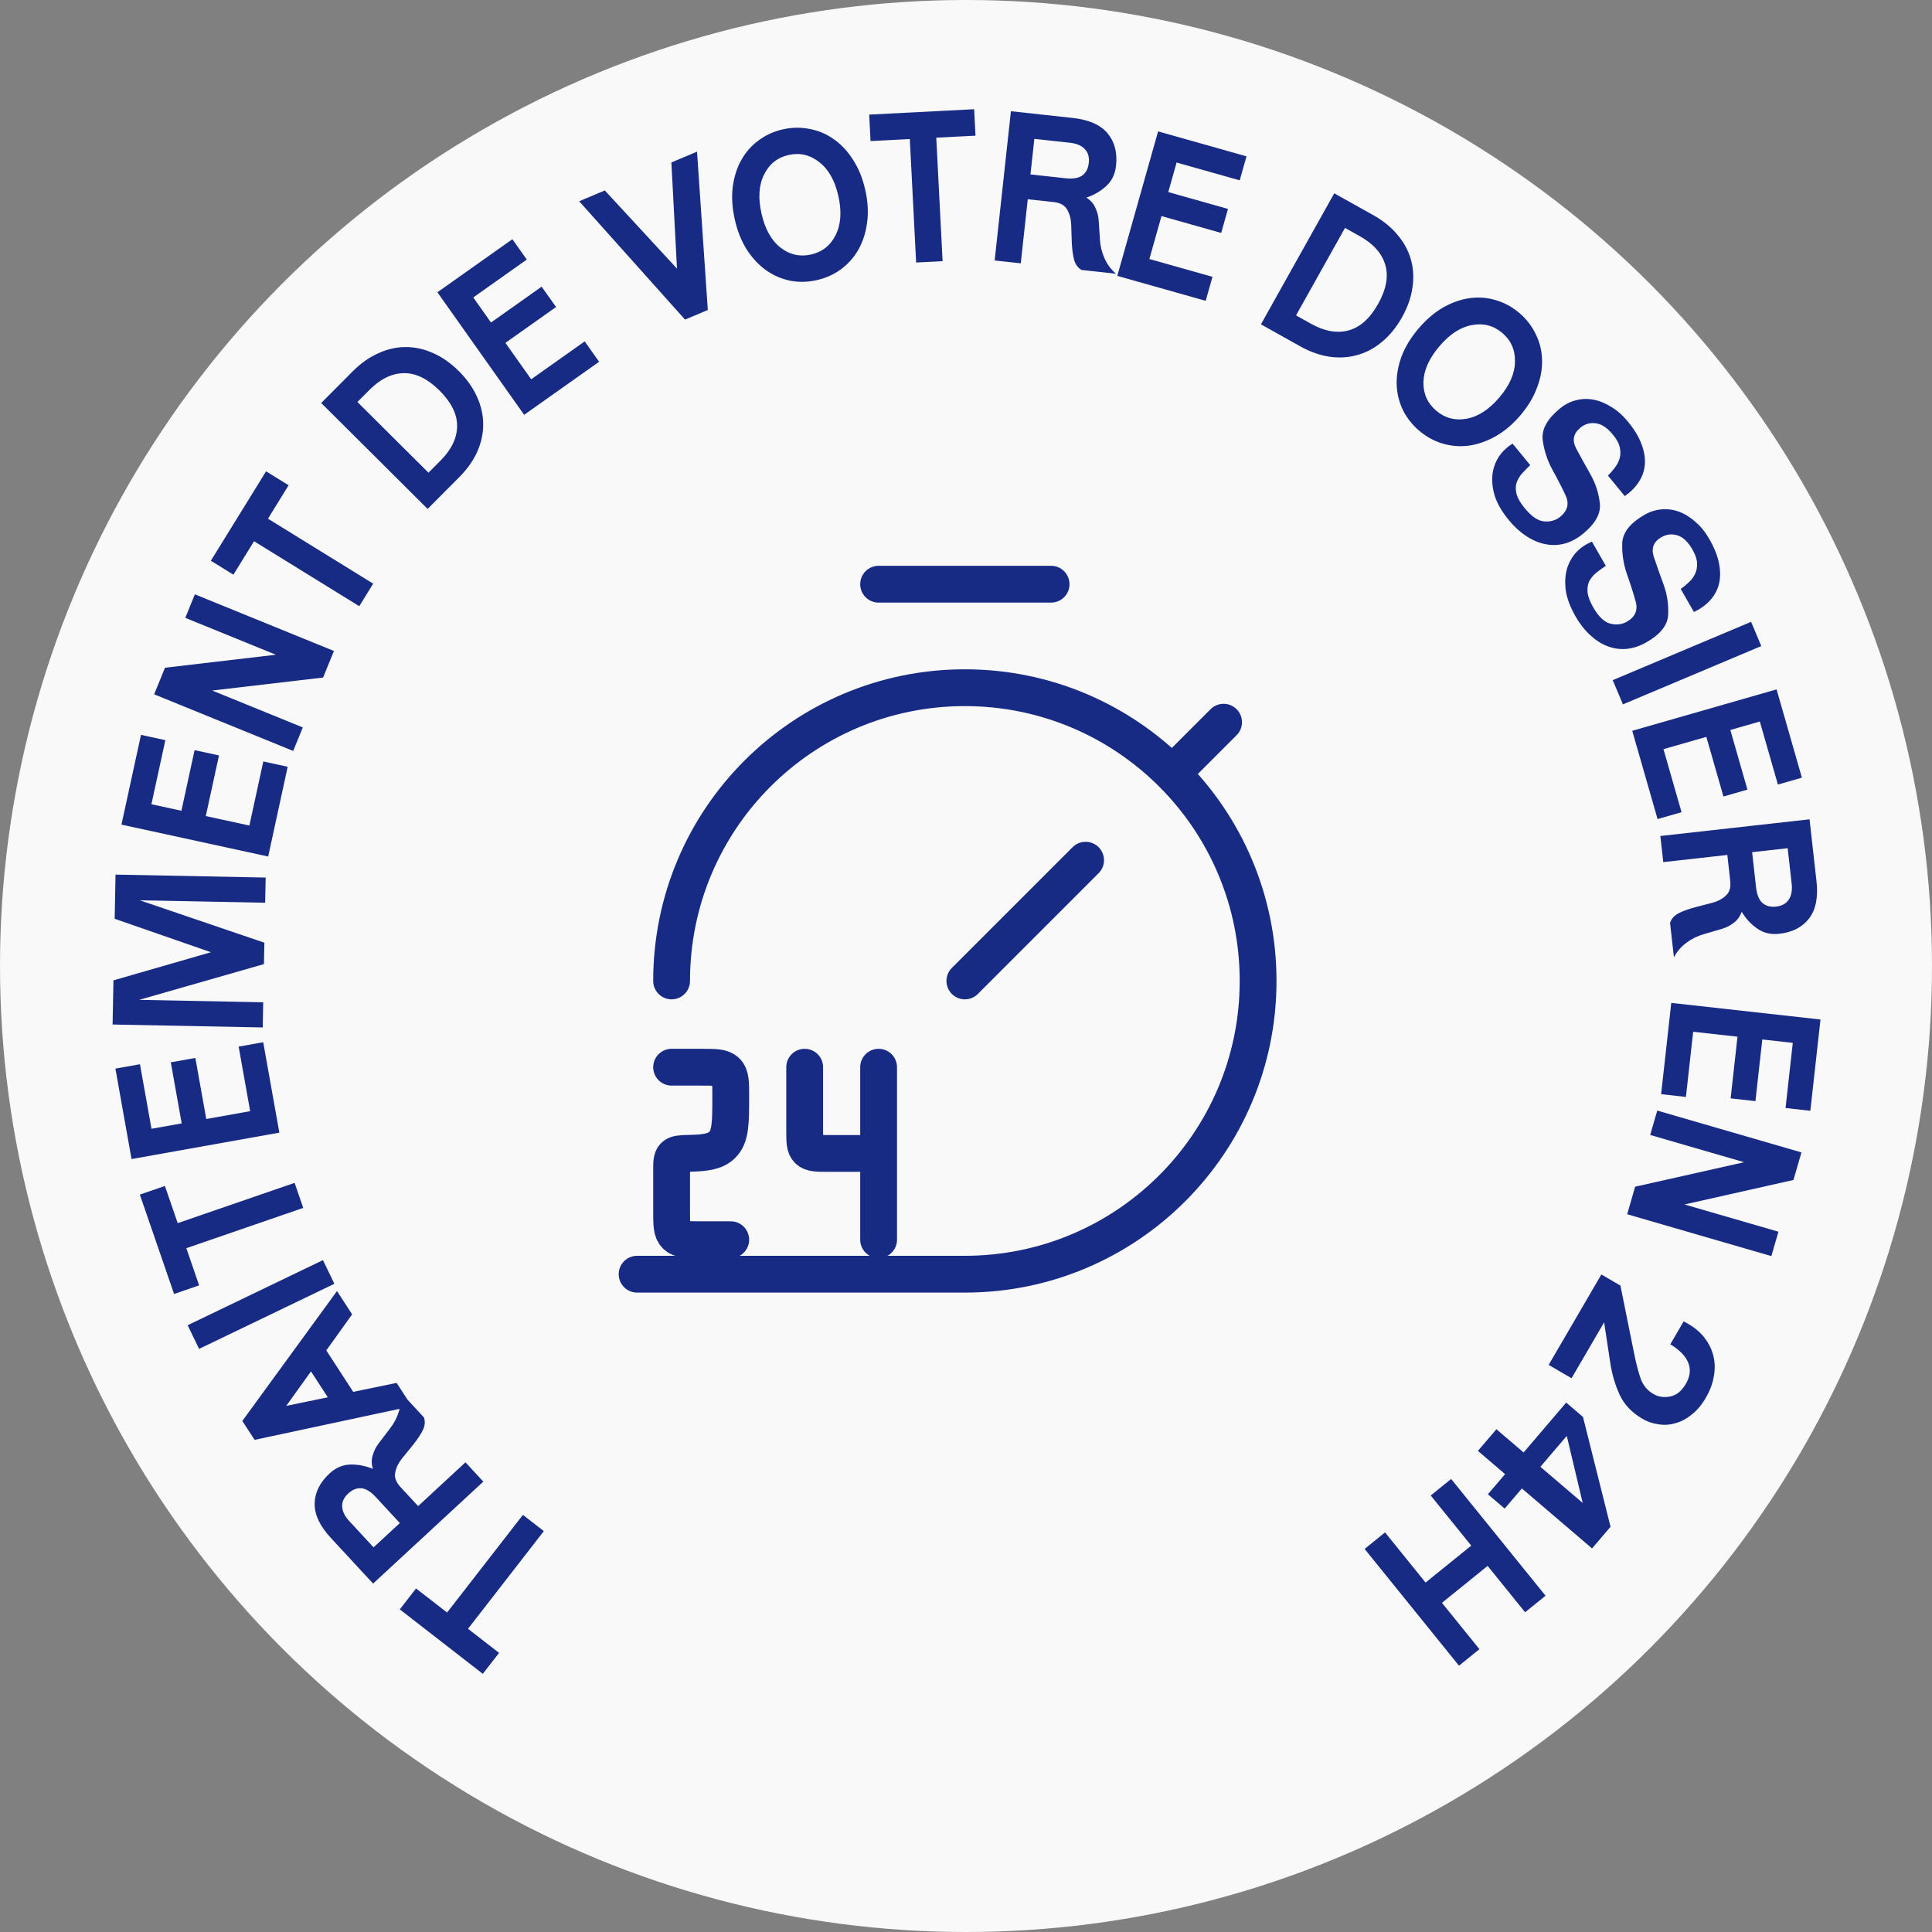
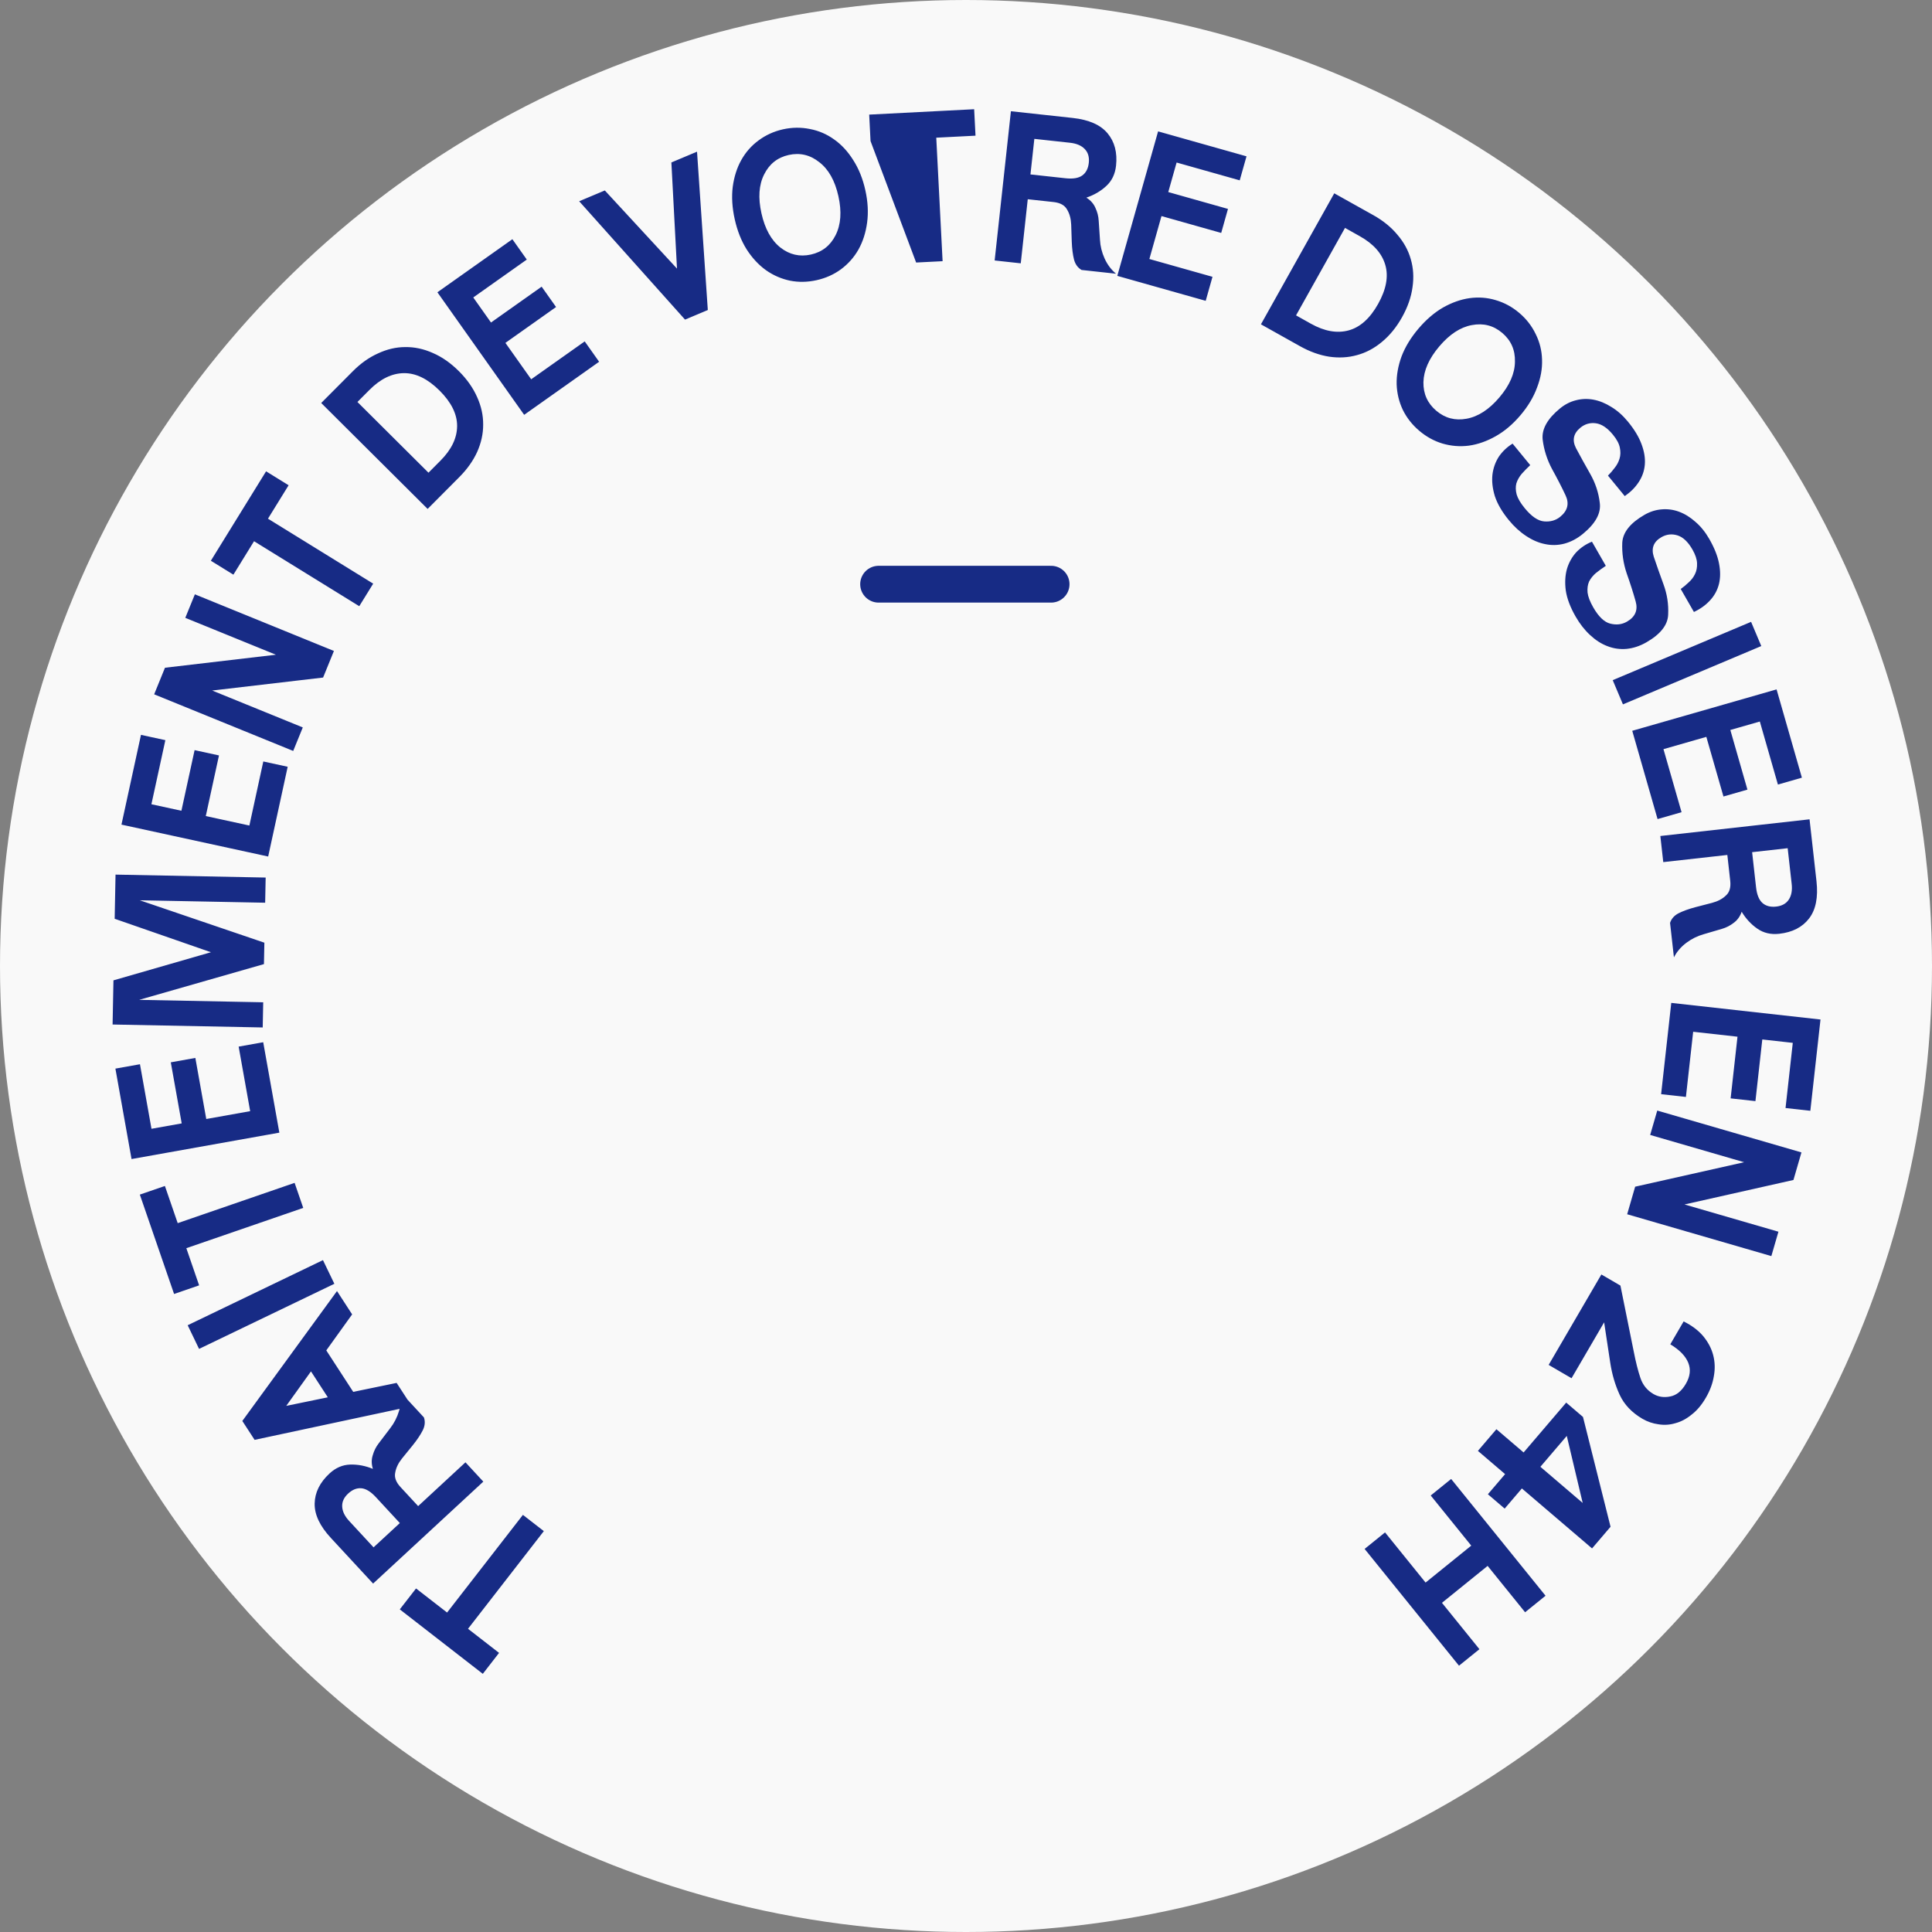
<svg xmlns="http://www.w3.org/2000/svg" width="105" height="105" viewBox="0 0 105 105" fill="none">
  <rect x="0" y="0" width="105" height="105" fill="#808080" stroke="none" />
  <circle cx="52.5" cy="52.5" r="52.5" fill="#F9F9F9" />
-   <path d="M29.556 83.213L25.436 88.521L27.123 89.831L26.24 90.969L21.728 87.466L22.611 86.329L24.298 87.638L28.419 82.33L29.556 83.213ZM26.267 80.523L20.277 86.064L17.979 83.58C17.381 82.934 17.088 82.311 17.101 81.711C17.113 81.112 17.383 80.567 17.911 80.078C18.246 79.769 18.62 79.608 19.034 79.596C19.448 79.584 19.858 79.662 20.265 79.83C20.184 79.567 20.183 79.318 20.26 79.083C20.326 78.848 20.433 78.634 20.582 78.442L21.209 77.617C21.423 77.342 21.582 77.031 21.686 76.684C21.791 76.337 21.815 75.993 21.761 75.651L23.04 77.034C23.116 77.258 23.096 77.489 22.979 77.728C22.856 77.972 22.676 78.243 22.438 78.539L21.849 79.264C21.647 79.516 21.524 79.772 21.48 80.031C21.424 80.289 21.519 80.55 21.763 80.814L22.725 81.854L25.297 79.474L26.267 80.523ZM18.974 82.659L20.302 84.095L21.73 82.775L20.426 81.365C20.149 81.066 19.886 80.905 19.638 80.884C19.39 80.863 19.151 80.959 18.922 81.171C18.693 81.383 18.584 81.619 18.597 81.88C18.61 82.141 18.735 82.4 18.974 82.659ZM19.138 71.434L17.733 73.391L19.197 75.645L21.556 75.158L22.38 76.426L13.837 78.253L13.17 77.226L18.315 70.166L19.138 71.434ZM17.816 75.941L16.901 74.532L15.557 76.406L17.816 75.941ZM18.172 69.771L10.819 73.31L10.2 72.024L17.552 68.485L18.172 69.771ZM16.48 65.647L10.127 67.836L10.822 69.856L9.461 70.325L7.6 64.924L8.962 64.455L9.658 66.475L16.011 64.286L16.48 65.647ZM15.182 61.557L7.149 62.992L6.272 58.077L7.607 57.839L8.233 61.347L9.875 61.054L9.282 57.735L10.617 57.496L11.21 60.816L13.596 60.389L12.97 56.881L14.305 56.643L15.182 61.557ZM14.278 55.84L6.119 55.68L6.166 53.28L11.465 51.752L6.232 49.933L6.279 47.533L14.438 47.693L14.411 49.061L7.596 48.928L14.368 51.233L14.345 52.397L7.562 54.34L14.305 54.472L14.278 55.84ZM14.575 46.55L6.601 44.816L7.662 39.938L8.987 40.226L8.229 43.709L9.859 44.063L10.576 40.768L11.901 41.056L11.184 44.351L13.553 44.866L14.31 41.384L15.635 41.672L14.575 46.55ZM15.935 40.812L8.378 37.735L8.966 36.29L14.994 35.583L10.07 33.578L10.591 32.3L18.148 35.378L17.56 36.823L11.532 37.529L16.456 39.534L15.935 40.812ZM19.525 32.945L13.807 29.414L12.685 31.232L11.46 30.475L14.461 25.615L15.686 26.372L14.564 28.189L20.282 31.72L19.525 32.945ZM23.241 27.659L17.457 21.902L19.176 20.176C19.605 19.745 20.062 19.421 20.549 19.205C21.035 18.978 21.526 18.864 22.024 18.863C22.528 18.856 23.026 18.962 23.518 19.182C24.017 19.395 24.49 19.725 24.938 20.171C25.38 20.611 25.712 21.083 25.933 21.586C26.155 22.078 26.264 22.575 26.259 23.079C26.261 23.576 26.151 24.072 25.932 24.564C25.712 25.046 25.388 25.502 24.959 25.933L23.241 27.659ZM23.939 25.035C24.537 24.434 24.838 23.809 24.843 23.158C24.847 22.508 24.528 21.863 23.888 21.226C23.247 20.588 22.602 20.273 21.951 20.28C21.3 20.287 20.676 20.591 20.078 21.192L19.426 21.847L23.287 25.69L23.939 25.035ZM28.487 22.545L23.772 15.885L27.847 13.001L28.63 14.107L25.721 16.166L26.685 17.528L29.437 15.58L30.221 16.686L27.468 18.635L28.869 20.613L31.778 18.554L32.561 19.661L28.487 22.545ZM32.871 10.351L36.793 14.598L36.488 8.829L37.882 8.243L38.468 16.849L37.23 17.37L31.477 10.937L32.871 10.351ZM44.381 15.227C43.889 15.337 43.408 15.346 42.937 15.254C42.464 15.155 42.028 14.965 41.63 14.685C41.229 14.397 40.879 14.02 40.579 13.554C40.286 13.087 40.07 12.54 39.931 11.916C39.792 11.291 39.755 10.705 39.822 10.158C39.896 9.608 40.05 9.123 40.285 8.702C40.525 8.272 40.839 7.915 41.226 7.632C41.62 7.339 42.063 7.138 42.555 7.028C43.047 6.919 43.533 6.913 44.014 7.011C44.493 7.101 44.933 7.29 45.333 7.578C45.731 7.858 46.077 8.231 46.37 8.699C46.67 9.165 46.89 9.71 47.029 10.335C47.168 10.959 47.2 11.546 47.126 12.096C47.052 12.645 46.895 13.135 46.654 13.565C46.413 13.988 46.095 14.346 45.701 14.638C45.313 14.921 44.873 15.118 44.381 15.227ZM44.071 13.834C44.68 13.698 45.127 13.348 45.411 12.785C45.701 12.212 45.753 11.504 45.565 10.661C45.377 9.818 45.031 9.202 44.526 8.814C44.028 8.417 43.474 8.287 42.865 8.422C42.256 8.558 41.811 8.911 41.528 9.482C41.244 10.046 41.195 10.749 41.383 11.592C41.571 12.436 41.914 13.056 42.412 13.453C42.909 13.842 43.462 13.969 44.071 13.834ZM49.79 14.268L49.446 7.557L47.312 7.667L47.239 6.229L52.943 5.936L53.017 7.374L50.884 7.483L51.228 14.195L49.79 14.268ZM54.057 14.156L54.941 6.045L58.305 6.411C59.18 6.507 59.81 6.785 60.194 7.245C60.578 7.705 60.732 8.293 60.654 9.009C60.604 9.463 60.427 9.83 60.123 10.11C59.819 10.391 59.458 10.601 59.041 10.741C59.274 10.887 59.439 11.074 59.535 11.301C59.639 11.522 59.699 11.754 59.712 11.997L59.781 13.03C59.799 13.378 59.883 13.717 60.032 14.047C60.181 14.378 60.388 14.654 60.654 14.876L58.781 14.672C58.577 14.553 58.44 14.365 58.371 14.108C58.304 13.843 58.263 13.521 58.248 13.141L58.217 12.208C58.203 11.885 58.129 11.611 57.992 11.387C57.864 11.156 57.622 11.021 57.264 10.981L55.856 10.828L55.476 14.311L54.057 14.156ZM58.158 7.759L56.214 7.547L56.003 9.48L57.912 9.688C58.318 9.732 58.621 9.681 58.822 9.534C59.023 9.387 59.141 9.158 59.174 8.848C59.208 8.538 59.135 8.288 58.954 8.1C58.774 7.911 58.508 7.798 58.158 7.759ZM60.723 14.993L62.94 7.14L67.745 8.496L67.376 9.801L63.946 8.833L63.493 10.438L66.738 11.354L66.37 12.659L63.124 11.743L62.466 14.076L65.896 15.044L65.527 16.349L60.723 14.993ZM68.529 17.626L72.514 10.506L74.64 11.695C75.17 11.992 75.605 12.346 75.944 12.755C76.294 13.162 76.537 13.605 76.672 14.084C76.814 14.567 76.846 15.075 76.767 15.609C76.696 16.146 76.505 16.691 76.197 17.242C75.892 17.787 75.527 18.234 75.103 18.583C74.689 18.929 74.239 19.168 73.753 19.299C73.274 19.434 72.768 19.462 72.234 19.384C71.712 19.302 71.185 19.113 70.654 18.816L68.529 17.626ZM71.243 17.592C71.983 18.006 72.667 18.127 73.295 17.956C73.922 17.785 74.457 17.305 74.898 16.516C75.34 15.727 75.47 15.02 75.287 14.396C75.105 13.771 74.644 13.252 73.904 12.838L73.098 12.386L70.437 17.14L71.243 17.592ZM77.134 23.411C76.749 23.085 76.452 22.706 76.24 22.275C76.034 21.838 75.922 21.376 75.905 20.89C75.893 20.397 75.982 19.89 76.172 19.369C76.368 18.854 76.673 18.352 77.087 17.864C77.501 17.376 77.946 16.993 78.423 16.715C78.906 16.443 79.385 16.273 79.862 16.205C80.351 16.137 80.825 16.172 81.284 16.31C81.755 16.447 82.183 16.679 82.567 17.005C82.952 17.331 83.25 17.715 83.462 18.157C83.68 18.594 83.795 19.058 83.807 19.551C83.824 20.038 83.735 20.539 83.538 21.054C83.349 21.575 83.047 22.08 82.633 22.568C82.219 23.056 81.77 23.436 81.287 23.708C80.805 23.981 80.319 24.151 79.831 24.22C79.348 24.282 78.871 24.244 78.4 24.107C77.94 23.969 77.518 23.737 77.134 23.411ZM78.058 22.322C78.533 22.726 79.082 22.871 79.702 22.757C80.334 22.643 80.93 22.256 81.489 21.597C82.048 20.939 82.329 20.291 82.334 19.655C82.35 19.018 82.12 18.498 81.644 18.094C81.168 17.69 80.617 17.548 79.991 17.668C79.37 17.781 78.781 18.167 78.222 18.826C77.663 19.485 77.376 20.133 77.36 20.77C77.349 21.401 77.582 21.918 78.058 22.322ZM88.302 26.962L87.389 25.849C87.515 25.725 87.637 25.584 87.755 25.425C87.878 25.272 87.965 25.107 88.017 24.93C88.075 24.748 88.08 24.547 88.034 24.327C87.993 24.112 87.868 23.878 87.66 23.625C87.355 23.253 87.046 23.047 86.732 23.004C86.418 22.962 86.137 23.042 85.89 23.245C85.512 23.555 85.433 23.925 85.652 24.356C85.882 24.788 86.138 25.251 86.419 25.745C86.705 26.245 86.88 26.773 86.945 27.331C87.02 27.89 86.715 28.451 86.028 29.014C85.713 29.273 85.377 29.45 85.021 29.546C84.671 29.637 84.32 29.645 83.97 29.57C83.624 29.502 83.28 29.354 82.939 29.127C82.603 28.907 82.29 28.62 82.001 28.267C81.635 27.822 81.382 27.388 81.242 26.965C81.113 26.543 81.07 26.149 81.112 25.784C81.158 25.425 81.276 25.101 81.463 24.812C81.662 24.525 81.91 24.291 82.206 24.11L83.165 25.279C82.996 25.438 82.841 25.596 82.701 25.753C82.565 25.916 82.469 26.088 82.411 26.27C82.364 26.453 82.37 26.655 82.428 26.877C82.492 27.094 82.638 27.341 82.866 27.619C83.236 28.071 83.588 28.31 83.921 28.337C84.265 28.366 84.557 28.281 84.798 28.083C85.2 27.753 85.296 27.365 85.084 26.918C84.877 26.477 84.634 26.003 84.354 25.498C84.081 24.988 83.909 24.451 83.84 23.887C83.781 23.324 84.096 22.761 84.782 22.198C85.048 21.98 85.335 21.832 85.644 21.755C85.96 21.672 86.276 21.661 86.594 21.72C86.924 21.781 87.249 21.913 87.57 22.115C87.897 22.312 88.198 22.578 88.472 22.912C88.822 23.338 89.069 23.747 89.212 24.136C89.361 24.531 89.421 24.901 89.393 25.245C89.365 25.589 89.254 25.908 89.06 26.201C88.872 26.49 88.62 26.743 88.302 26.962ZM92.061 33.259L91.344 32.01C91.489 31.909 91.632 31.789 91.775 31.652C91.921 31.522 92.035 31.374 92.115 31.208C92.202 31.038 92.24 30.84 92.231 30.615C92.225 30.397 92.141 30.145 91.978 29.861C91.739 29.445 91.468 29.19 91.165 29.096C90.862 29.003 90.572 29.035 90.294 29.195C89.871 29.438 89.732 29.79 89.877 30.251C90.033 30.715 90.208 31.214 90.404 31.747C90.604 32.288 90.689 32.838 90.661 33.399C90.643 33.962 90.249 34.465 89.479 34.908C89.125 35.111 88.765 35.23 88.398 35.266C88.038 35.297 87.691 35.247 87.357 35.116C87.027 34.992 86.713 34.789 86.413 34.509C86.118 34.236 85.857 33.902 85.63 33.506C85.343 33.007 85.165 32.537 85.097 32.096C85.04 31.659 85.062 31.264 85.163 30.91C85.269 30.564 85.438 30.263 85.67 30.01C85.914 29.759 86.197 29.569 86.519 29.439L87.272 30.751C87.079 30.88 86.9 31.011 86.735 31.142C86.575 31.28 86.451 31.434 86.364 31.604C86.288 31.777 86.26 31.977 86.281 32.206C86.308 32.43 86.411 32.698 86.59 33.01C86.881 33.517 87.189 33.811 87.512 33.892C87.847 33.977 88.149 33.941 88.42 33.786C88.871 33.527 89.029 33.16 88.894 32.684C88.763 32.215 88.601 31.708 88.408 31.164C88.223 30.615 88.142 30.057 88.167 29.49C88.202 28.925 88.605 28.422 89.375 27.979C89.673 27.808 89.981 27.71 90.299 27.684C90.623 27.655 90.937 27.696 91.241 27.807C91.556 27.922 91.855 28.105 92.138 28.357C92.429 28.606 92.681 28.917 92.896 29.292C93.171 29.771 93.347 30.214 93.425 30.622C93.506 31.036 93.504 31.411 93.42 31.745C93.335 32.08 93.173 32.376 92.933 32.633C92.701 32.887 92.41 33.096 92.061 33.259ZM87.648 36.965L95.168 33.796L95.722 35.112L88.203 38.281L87.648 36.965ZM88.709 39.717L96.553 37.467L97.929 42.265L96.626 42.639L95.643 39.213L94.04 39.673L94.969 42.914L93.666 43.288L92.736 40.047L90.406 40.715L91.389 44.141L90.085 44.515L88.709 39.717ZM90.236 45.435L98.345 44.528L98.722 47.891C98.819 48.765 98.686 49.441 98.32 49.916C97.955 50.392 97.414 50.669 96.699 50.749C96.246 50.8 95.849 50.708 95.509 50.472C95.168 50.237 94.885 49.93 94.657 49.553C94.565 49.813 94.419 50.014 94.218 50.158C94.025 50.308 93.812 50.416 93.578 50.483L92.584 50.775C92.249 50.869 91.936 51.025 91.646 51.242C91.357 51.46 91.132 51.722 90.974 52.03L90.764 50.158C90.836 49.932 90.989 49.758 91.225 49.635C91.469 49.511 91.774 49.401 92.142 49.303L93.045 49.069C93.358 48.986 93.609 48.853 93.798 48.671C93.996 48.496 94.074 48.23 94.034 47.872L93.877 46.465L90.395 46.854L90.236 45.435ZM97.374 48.042L97.156 46.098L95.224 46.314L95.438 48.222C95.483 48.627 95.6 48.912 95.787 49.077C95.975 49.241 96.223 49.306 96.533 49.271C96.843 49.236 97.071 49.11 97.216 48.893C97.36 48.675 97.413 48.392 97.374 48.042ZM90.83 54.505L98.94 55.408L98.388 60.369L97.04 60.219L97.434 56.677L95.777 56.492L95.404 59.844L94.056 59.694L94.429 56.342L92.02 56.074L91.626 59.616L90.278 59.466L90.83 54.505ZM90.068 60.357L97.905 62.631L97.47 64.129L91.549 65.46L96.654 66.941L96.269 68.266L88.433 65.992L88.867 64.494L94.789 63.164L89.683 61.682L90.068 60.357ZM87.031 69.265L88.067 69.869L88.785 73.427C88.901 74.022 89.024 74.51 89.154 74.891C89.284 75.273 89.518 75.562 89.856 75.759C90.133 75.921 90.44 75.965 90.778 75.894C91.112 75.829 91.394 75.6 91.623 75.206C91.857 74.805 91.9 74.422 91.751 74.058C91.602 73.694 91.278 73.361 90.777 73.06L91.502 71.816C91.947 72.038 92.301 72.304 92.564 72.615C92.83 72.937 93.011 73.278 93.106 73.64C93.204 74.011 93.217 74.394 93.145 74.787C93.08 75.185 92.935 75.577 92.709 75.964C92.484 76.351 92.228 76.656 91.941 76.877C91.657 77.11 91.362 77.267 91.056 77.347C90.752 77.439 90.445 77.459 90.132 77.407C89.823 77.365 89.534 77.266 89.264 77.109C88.684 76.77 88.271 76.335 88.025 75.803C87.78 75.271 87.609 74.69 87.513 74.06L87.181 71.866L85.41 74.904L84.166 74.179L87.031 69.265ZM85.12 76.228L86.032 77.008L87.53 82.976L86.525 84.153L82.711 80.894L81.776 81.989L80.864 81.209L81.799 80.115L80.321 78.852L81.327 77.675L82.805 78.938L85.12 76.228ZM85.151 78.039L83.717 79.717L86.016 81.682L85.151 78.039ZM78.867 80.379L83.997 86.725L82.886 87.623L80.849 85.103L78.367 87.11L80.404 89.63L79.293 90.527L74.164 84.181L75.274 83.283L77.477 86.009L79.959 84.002L77.757 81.277L78.867 80.379Z" fill="#172B85" />
+   <path d="M29.556 83.213L25.436 88.521L27.123 89.831L26.24 90.969L21.728 87.466L22.611 86.329L24.298 87.638L28.419 82.33L29.556 83.213ZM26.267 80.523L20.277 86.064L17.979 83.58C17.381 82.934 17.088 82.311 17.101 81.711C17.113 81.112 17.383 80.567 17.911 80.078C18.246 79.769 18.62 79.608 19.034 79.596C19.448 79.584 19.858 79.662 20.265 79.83C20.184 79.567 20.183 79.318 20.26 79.083C20.326 78.848 20.433 78.634 20.582 78.442L21.209 77.617C21.423 77.342 21.582 77.031 21.686 76.684C21.791 76.337 21.815 75.993 21.761 75.651L23.04 77.034C23.116 77.258 23.096 77.489 22.979 77.728C22.856 77.972 22.676 78.243 22.438 78.539L21.849 79.264C21.647 79.516 21.524 79.772 21.48 80.031C21.424 80.289 21.519 80.55 21.763 80.814L22.725 81.854L25.297 79.474L26.267 80.523ZM18.974 82.659L20.302 84.095L21.73 82.775L20.426 81.365C20.149 81.066 19.886 80.905 19.638 80.884C19.39 80.863 19.151 80.959 18.922 81.171C18.693 81.383 18.584 81.619 18.597 81.88C18.61 82.141 18.735 82.4 18.974 82.659ZM19.138 71.434L17.733 73.391L19.197 75.645L21.556 75.158L22.38 76.426L13.837 78.253L13.17 77.226L18.315 70.166L19.138 71.434ZM17.816 75.941L16.901 74.532L15.557 76.406L17.816 75.941ZM18.172 69.771L10.819 73.31L10.2 72.024L17.552 68.485L18.172 69.771ZM16.48 65.647L10.127 67.836L10.822 69.856L9.461 70.325L7.6 64.924L8.962 64.455L9.658 66.475L16.011 64.286L16.48 65.647ZM15.182 61.557L7.149 62.992L6.272 58.077L7.607 57.839L8.233 61.347L9.875 61.054L9.282 57.735L10.617 57.496L11.21 60.816L13.596 60.389L12.97 56.881L14.305 56.643L15.182 61.557ZM14.278 55.84L6.119 55.68L6.166 53.28L11.465 51.752L6.232 49.933L6.279 47.533L14.438 47.693L14.411 49.061L7.596 48.928L14.368 51.233L14.345 52.397L7.562 54.34L14.305 54.472L14.278 55.84ZM14.575 46.55L6.601 44.816L7.662 39.938L8.987 40.226L8.229 43.709L9.859 44.063L10.576 40.768L11.901 41.056L11.184 44.351L13.553 44.866L14.31 41.384L15.635 41.672L14.575 46.55ZM15.935 40.812L8.378 37.735L8.966 36.29L14.994 35.583L10.07 33.578L10.591 32.3L18.148 35.378L17.56 36.823L11.532 37.529L16.456 39.534L15.935 40.812ZM19.525 32.945L13.807 29.414L12.685 31.232L11.46 30.475L14.461 25.615L15.686 26.372L14.564 28.189L20.282 31.72L19.525 32.945ZM23.241 27.659L17.457 21.902L19.176 20.176C19.605 19.745 20.062 19.421 20.549 19.205C21.035 18.978 21.526 18.864 22.024 18.863C22.528 18.856 23.026 18.962 23.518 19.182C24.017 19.395 24.49 19.725 24.938 20.171C25.38 20.611 25.712 21.083 25.933 21.586C26.155 22.078 26.264 22.575 26.259 23.079C26.261 23.576 26.151 24.072 25.932 24.564C25.712 25.046 25.388 25.502 24.959 25.933L23.241 27.659ZM23.939 25.035C24.537 24.434 24.838 23.809 24.843 23.158C24.847 22.508 24.528 21.863 23.888 21.226C23.247 20.588 22.602 20.273 21.951 20.28C21.3 20.287 20.676 20.591 20.078 21.192L19.426 21.847L23.287 25.69L23.939 25.035ZM28.487 22.545L23.772 15.885L27.847 13.001L28.63 14.107L25.721 16.166L26.685 17.528L29.437 15.58L30.221 16.686L27.468 18.635L28.869 20.613L31.778 18.554L32.561 19.661L28.487 22.545ZM32.871 10.351L36.793 14.598L36.488 8.829L37.882 8.243L38.468 16.849L37.23 17.37L31.477 10.937L32.871 10.351ZM44.381 15.227C43.889 15.337 43.408 15.346 42.937 15.254C42.464 15.155 42.028 14.965 41.63 14.685C41.229 14.397 40.879 14.02 40.579 13.554C40.286 13.087 40.07 12.54 39.931 11.916C39.792 11.291 39.755 10.705 39.822 10.158C39.896 9.608 40.05 9.123 40.285 8.702C40.525 8.272 40.839 7.915 41.226 7.632C41.62 7.339 42.063 7.138 42.555 7.028C43.047 6.919 43.533 6.913 44.014 7.011C44.493 7.101 44.933 7.29 45.333 7.578C45.731 7.858 46.077 8.231 46.37 8.699C46.67 9.165 46.89 9.71 47.029 10.335C47.168 10.959 47.2 11.546 47.126 12.096C47.052 12.645 46.895 13.135 46.654 13.565C46.413 13.988 46.095 14.346 45.701 14.638C45.313 14.921 44.873 15.118 44.381 15.227ZM44.071 13.834C44.68 13.698 45.127 13.348 45.411 12.785C45.701 12.212 45.753 11.504 45.565 10.661C45.377 9.818 45.031 9.202 44.526 8.814C44.028 8.417 43.474 8.287 42.865 8.422C42.256 8.558 41.811 8.911 41.528 9.482C41.244 10.046 41.195 10.749 41.383 11.592C41.571 12.436 41.914 13.056 42.412 13.453C42.909 13.842 43.462 13.969 44.071 13.834ZM49.79 14.268L47.312 7.667L47.239 6.229L52.943 5.936L53.017 7.374L50.884 7.483L51.228 14.195L49.79 14.268ZM54.057 14.156L54.941 6.045L58.305 6.411C59.18 6.507 59.81 6.785 60.194 7.245C60.578 7.705 60.732 8.293 60.654 9.009C60.604 9.463 60.427 9.83 60.123 10.11C59.819 10.391 59.458 10.601 59.041 10.741C59.274 10.887 59.439 11.074 59.535 11.301C59.639 11.522 59.699 11.754 59.712 11.997L59.781 13.03C59.799 13.378 59.883 13.717 60.032 14.047C60.181 14.378 60.388 14.654 60.654 14.876L58.781 14.672C58.577 14.553 58.44 14.365 58.371 14.108C58.304 13.843 58.263 13.521 58.248 13.141L58.217 12.208C58.203 11.885 58.129 11.611 57.992 11.387C57.864 11.156 57.622 11.021 57.264 10.981L55.856 10.828L55.476 14.311L54.057 14.156ZM58.158 7.759L56.214 7.547L56.003 9.48L57.912 9.688C58.318 9.732 58.621 9.681 58.822 9.534C59.023 9.387 59.141 9.158 59.174 8.848C59.208 8.538 59.135 8.288 58.954 8.1C58.774 7.911 58.508 7.798 58.158 7.759ZM60.723 14.993L62.94 7.14L67.745 8.496L67.376 9.801L63.946 8.833L63.493 10.438L66.738 11.354L66.37 12.659L63.124 11.743L62.466 14.076L65.896 15.044L65.527 16.349L60.723 14.993ZM68.529 17.626L72.514 10.506L74.64 11.695C75.17 11.992 75.605 12.346 75.944 12.755C76.294 13.162 76.537 13.605 76.672 14.084C76.814 14.567 76.846 15.075 76.767 15.609C76.696 16.146 76.505 16.691 76.197 17.242C75.892 17.787 75.527 18.234 75.103 18.583C74.689 18.929 74.239 19.168 73.753 19.299C73.274 19.434 72.768 19.462 72.234 19.384C71.712 19.302 71.185 19.113 70.654 18.816L68.529 17.626ZM71.243 17.592C71.983 18.006 72.667 18.127 73.295 17.956C73.922 17.785 74.457 17.305 74.898 16.516C75.34 15.727 75.47 15.02 75.287 14.396C75.105 13.771 74.644 13.252 73.904 12.838L73.098 12.386L70.437 17.14L71.243 17.592ZM77.134 23.411C76.749 23.085 76.452 22.706 76.24 22.275C76.034 21.838 75.922 21.376 75.905 20.89C75.893 20.397 75.982 19.89 76.172 19.369C76.368 18.854 76.673 18.352 77.087 17.864C77.501 17.376 77.946 16.993 78.423 16.715C78.906 16.443 79.385 16.273 79.862 16.205C80.351 16.137 80.825 16.172 81.284 16.31C81.755 16.447 82.183 16.679 82.567 17.005C82.952 17.331 83.25 17.715 83.462 18.157C83.68 18.594 83.795 19.058 83.807 19.551C83.824 20.038 83.735 20.539 83.538 21.054C83.349 21.575 83.047 22.08 82.633 22.568C82.219 23.056 81.77 23.436 81.287 23.708C80.805 23.981 80.319 24.151 79.831 24.22C79.348 24.282 78.871 24.244 78.4 24.107C77.94 23.969 77.518 23.737 77.134 23.411ZM78.058 22.322C78.533 22.726 79.082 22.871 79.702 22.757C80.334 22.643 80.93 22.256 81.489 21.597C82.048 20.939 82.329 20.291 82.334 19.655C82.35 19.018 82.12 18.498 81.644 18.094C81.168 17.69 80.617 17.548 79.991 17.668C79.37 17.781 78.781 18.167 78.222 18.826C77.663 19.485 77.376 20.133 77.36 20.77C77.349 21.401 77.582 21.918 78.058 22.322ZM88.302 26.962L87.389 25.849C87.515 25.725 87.637 25.584 87.755 25.425C87.878 25.272 87.965 25.107 88.017 24.93C88.075 24.748 88.08 24.547 88.034 24.327C87.993 24.112 87.868 23.878 87.66 23.625C87.355 23.253 87.046 23.047 86.732 23.004C86.418 22.962 86.137 23.042 85.89 23.245C85.512 23.555 85.433 23.925 85.652 24.356C85.882 24.788 86.138 25.251 86.419 25.745C86.705 26.245 86.88 26.773 86.945 27.331C87.02 27.89 86.715 28.451 86.028 29.014C85.713 29.273 85.377 29.45 85.021 29.546C84.671 29.637 84.32 29.645 83.97 29.57C83.624 29.502 83.28 29.354 82.939 29.127C82.603 28.907 82.29 28.62 82.001 28.267C81.635 27.822 81.382 27.388 81.242 26.965C81.113 26.543 81.07 26.149 81.112 25.784C81.158 25.425 81.276 25.101 81.463 24.812C81.662 24.525 81.91 24.291 82.206 24.11L83.165 25.279C82.996 25.438 82.841 25.596 82.701 25.753C82.565 25.916 82.469 26.088 82.411 26.27C82.364 26.453 82.37 26.655 82.428 26.877C82.492 27.094 82.638 27.341 82.866 27.619C83.236 28.071 83.588 28.31 83.921 28.337C84.265 28.366 84.557 28.281 84.798 28.083C85.2 27.753 85.296 27.365 85.084 26.918C84.877 26.477 84.634 26.003 84.354 25.498C84.081 24.988 83.909 24.451 83.84 23.887C83.781 23.324 84.096 22.761 84.782 22.198C85.048 21.98 85.335 21.832 85.644 21.755C85.96 21.672 86.276 21.661 86.594 21.72C86.924 21.781 87.249 21.913 87.57 22.115C87.897 22.312 88.198 22.578 88.472 22.912C88.822 23.338 89.069 23.747 89.212 24.136C89.361 24.531 89.421 24.901 89.393 25.245C89.365 25.589 89.254 25.908 89.06 26.201C88.872 26.49 88.62 26.743 88.302 26.962ZM92.061 33.259L91.344 32.01C91.489 31.909 91.632 31.789 91.775 31.652C91.921 31.522 92.035 31.374 92.115 31.208C92.202 31.038 92.24 30.84 92.231 30.615C92.225 30.397 92.141 30.145 91.978 29.861C91.739 29.445 91.468 29.19 91.165 29.096C90.862 29.003 90.572 29.035 90.294 29.195C89.871 29.438 89.732 29.79 89.877 30.251C90.033 30.715 90.208 31.214 90.404 31.747C90.604 32.288 90.689 32.838 90.661 33.399C90.643 33.962 90.249 34.465 89.479 34.908C89.125 35.111 88.765 35.23 88.398 35.266C88.038 35.297 87.691 35.247 87.357 35.116C87.027 34.992 86.713 34.789 86.413 34.509C86.118 34.236 85.857 33.902 85.63 33.506C85.343 33.007 85.165 32.537 85.097 32.096C85.04 31.659 85.062 31.264 85.163 30.91C85.269 30.564 85.438 30.263 85.67 30.01C85.914 29.759 86.197 29.569 86.519 29.439L87.272 30.751C87.079 30.88 86.9 31.011 86.735 31.142C86.575 31.28 86.451 31.434 86.364 31.604C86.288 31.777 86.26 31.977 86.281 32.206C86.308 32.43 86.411 32.698 86.59 33.01C86.881 33.517 87.189 33.811 87.512 33.892C87.847 33.977 88.149 33.941 88.42 33.786C88.871 33.527 89.029 33.16 88.894 32.684C88.763 32.215 88.601 31.708 88.408 31.164C88.223 30.615 88.142 30.057 88.167 29.49C88.202 28.925 88.605 28.422 89.375 27.979C89.673 27.808 89.981 27.71 90.299 27.684C90.623 27.655 90.937 27.696 91.241 27.807C91.556 27.922 91.855 28.105 92.138 28.357C92.429 28.606 92.681 28.917 92.896 29.292C93.171 29.771 93.347 30.214 93.425 30.622C93.506 31.036 93.504 31.411 93.42 31.745C93.335 32.08 93.173 32.376 92.933 32.633C92.701 32.887 92.41 33.096 92.061 33.259ZM87.648 36.965L95.168 33.796L95.722 35.112L88.203 38.281L87.648 36.965ZM88.709 39.717L96.553 37.467L97.929 42.265L96.626 42.639L95.643 39.213L94.04 39.673L94.969 42.914L93.666 43.288L92.736 40.047L90.406 40.715L91.389 44.141L90.085 44.515L88.709 39.717ZM90.236 45.435L98.345 44.528L98.722 47.891C98.819 48.765 98.686 49.441 98.32 49.916C97.955 50.392 97.414 50.669 96.699 50.749C96.246 50.8 95.849 50.708 95.509 50.472C95.168 50.237 94.885 49.93 94.657 49.553C94.565 49.813 94.419 50.014 94.218 50.158C94.025 50.308 93.812 50.416 93.578 50.483L92.584 50.775C92.249 50.869 91.936 51.025 91.646 51.242C91.357 51.46 91.132 51.722 90.974 52.03L90.764 50.158C90.836 49.932 90.989 49.758 91.225 49.635C91.469 49.511 91.774 49.401 92.142 49.303L93.045 49.069C93.358 48.986 93.609 48.853 93.798 48.671C93.996 48.496 94.074 48.23 94.034 47.872L93.877 46.465L90.395 46.854L90.236 45.435ZM97.374 48.042L97.156 46.098L95.224 46.314L95.438 48.222C95.483 48.627 95.6 48.912 95.787 49.077C95.975 49.241 96.223 49.306 96.533 49.271C96.843 49.236 97.071 49.11 97.216 48.893C97.36 48.675 97.413 48.392 97.374 48.042ZM90.83 54.505L98.94 55.408L98.388 60.369L97.04 60.219L97.434 56.677L95.777 56.492L95.404 59.844L94.056 59.694L94.429 56.342L92.02 56.074L91.626 59.616L90.278 59.466L90.83 54.505ZM90.068 60.357L97.905 62.631L97.47 64.129L91.549 65.46L96.654 66.941L96.269 68.266L88.433 65.992L88.867 64.494L94.789 63.164L89.683 61.682L90.068 60.357ZM87.031 69.265L88.067 69.869L88.785 73.427C88.901 74.022 89.024 74.51 89.154 74.891C89.284 75.273 89.518 75.562 89.856 75.759C90.133 75.921 90.44 75.965 90.778 75.894C91.112 75.829 91.394 75.6 91.623 75.206C91.857 74.805 91.9 74.422 91.751 74.058C91.602 73.694 91.278 73.361 90.777 73.06L91.502 71.816C91.947 72.038 92.301 72.304 92.564 72.615C92.83 72.937 93.011 73.278 93.106 73.64C93.204 74.011 93.217 74.394 93.145 74.787C93.08 75.185 92.935 75.577 92.709 75.964C92.484 76.351 92.228 76.656 91.941 76.877C91.657 77.11 91.362 77.267 91.056 77.347C90.752 77.439 90.445 77.459 90.132 77.407C89.823 77.365 89.534 77.266 89.264 77.109C88.684 76.77 88.271 76.335 88.025 75.803C87.78 75.271 87.609 74.69 87.513 74.06L87.181 71.866L85.41 74.904L84.166 74.179L87.031 69.265ZM85.12 76.228L86.032 77.008L87.53 82.976L86.525 84.153L82.711 80.894L81.776 81.989L80.864 81.209L81.799 80.115L80.321 78.852L81.327 77.675L82.805 78.938L85.12 76.228ZM85.151 78.039L83.717 79.717L86.016 81.682L85.151 78.039ZM78.867 80.379L83.997 86.725L82.886 87.623L80.849 85.103L78.367 87.11L80.404 89.63L79.293 90.527L74.164 84.181L75.274 83.283L77.477 86.009L79.959 84.002L77.757 81.277L78.867 80.379Z" fill="#172B85" />
  <path d="M57.125 31.75H47.75" stroke="#172B85" stroke-width="2" stroke-linecap="round" stroke-linejoin="round" />
-   <path d="M36.5 53.312C36.5 44.51 43.635 37.375 52.438 37.375C56.839 37.375 60.823 39.159 63.707 42.043M63.707 42.043C66.591 44.927 68.375 48.911 68.375 53.312C68.375 62.114 61.239 69.25 52.438 69.25H34.625M63.707 42.043L66.5 39.25" stroke="#172B85" stroke-width="2" stroke-linecap="round" stroke-linejoin="round" />
-   <path d="M52.438 53.312L59 46.75" stroke="#172B85" stroke-width="2" stroke-linecap="round" stroke-linejoin="round" />
-   <path d="M36.5 58H38.107C38.865 58 39.243 58 39.479 58.229C39.714 58.458 39.714 58.826 39.714 59.562C39.714 61.036 39.714 61.772 39.243 62.23C38.886 62.578 38.362 62.661 37.465 62.681C37.005 62.691 36.775 62.697 36.637 62.833C36.5 62.97 36.5 63.188 36.5 63.625V65.812C36.5 66.549 36.5 66.917 36.735 67.146C36.971 67.375 37.349 67.375 38.107 67.375H39.714M47.75 58V62.687M47.75 62.687H45.018C44.412 62.687 44.109 62.687 43.92 62.504C43.732 62.321 43.732 62.027 43.732 61.437V58M47.75 62.687V67.375" stroke="#172B85" stroke-width="2" stroke-linecap="round" stroke-linejoin="round" />
</svg>